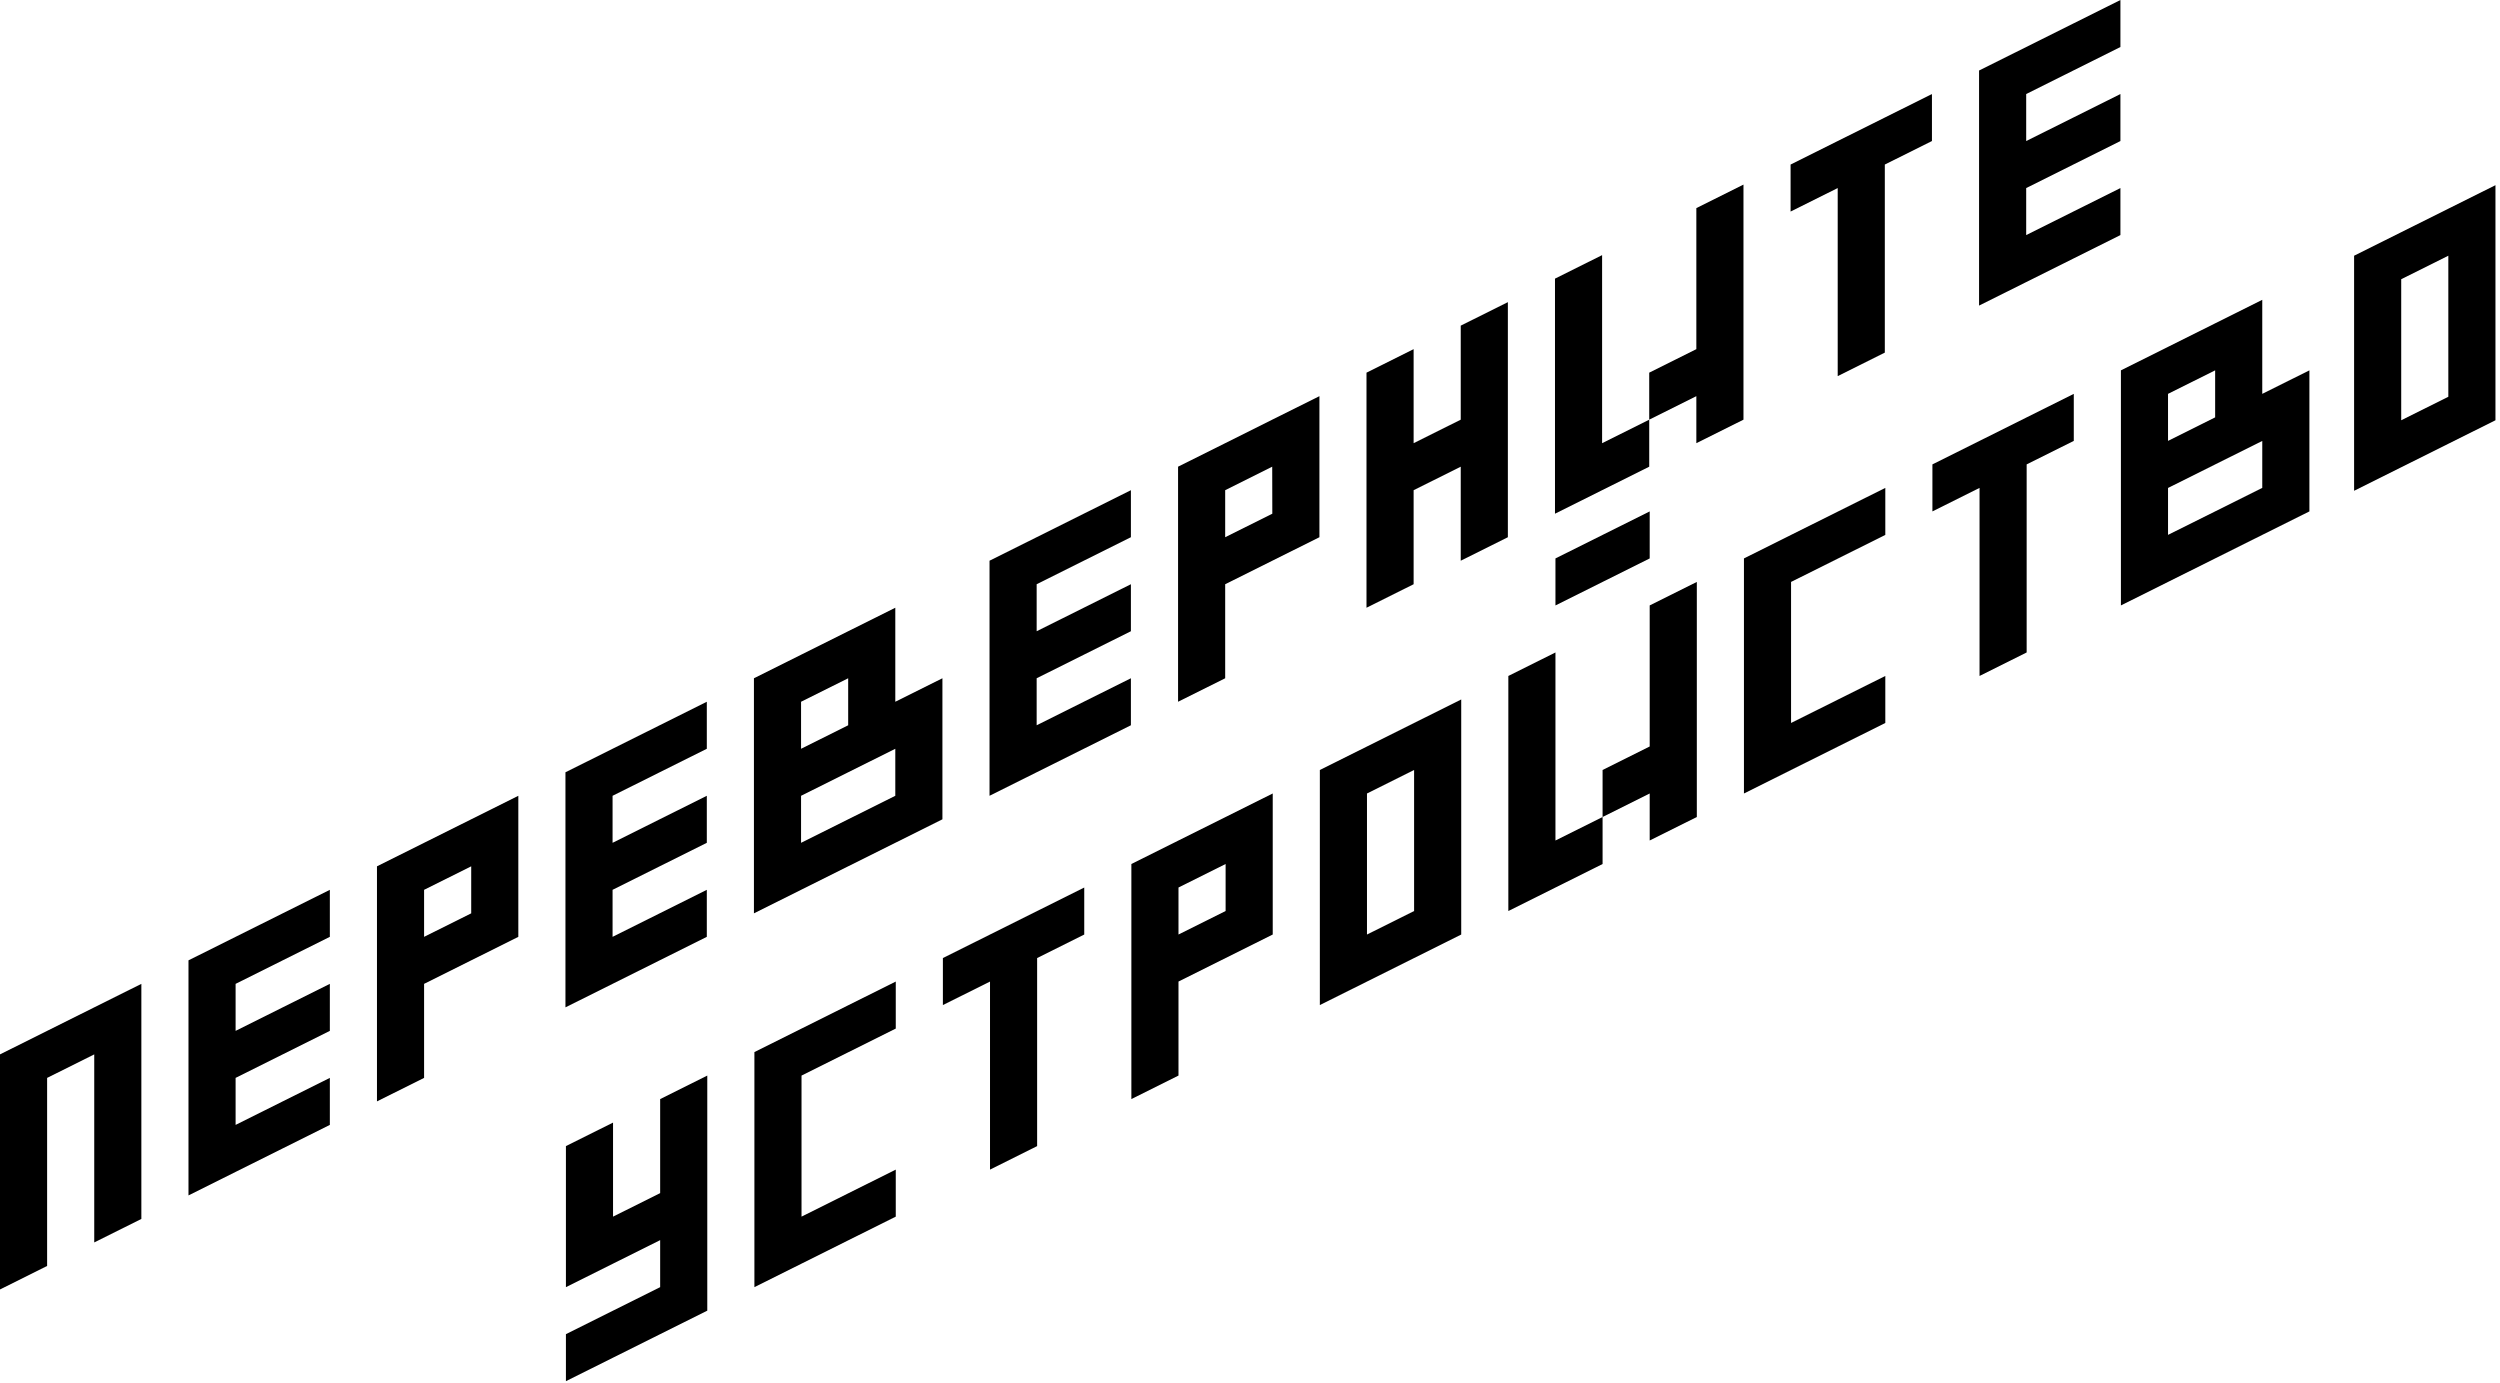
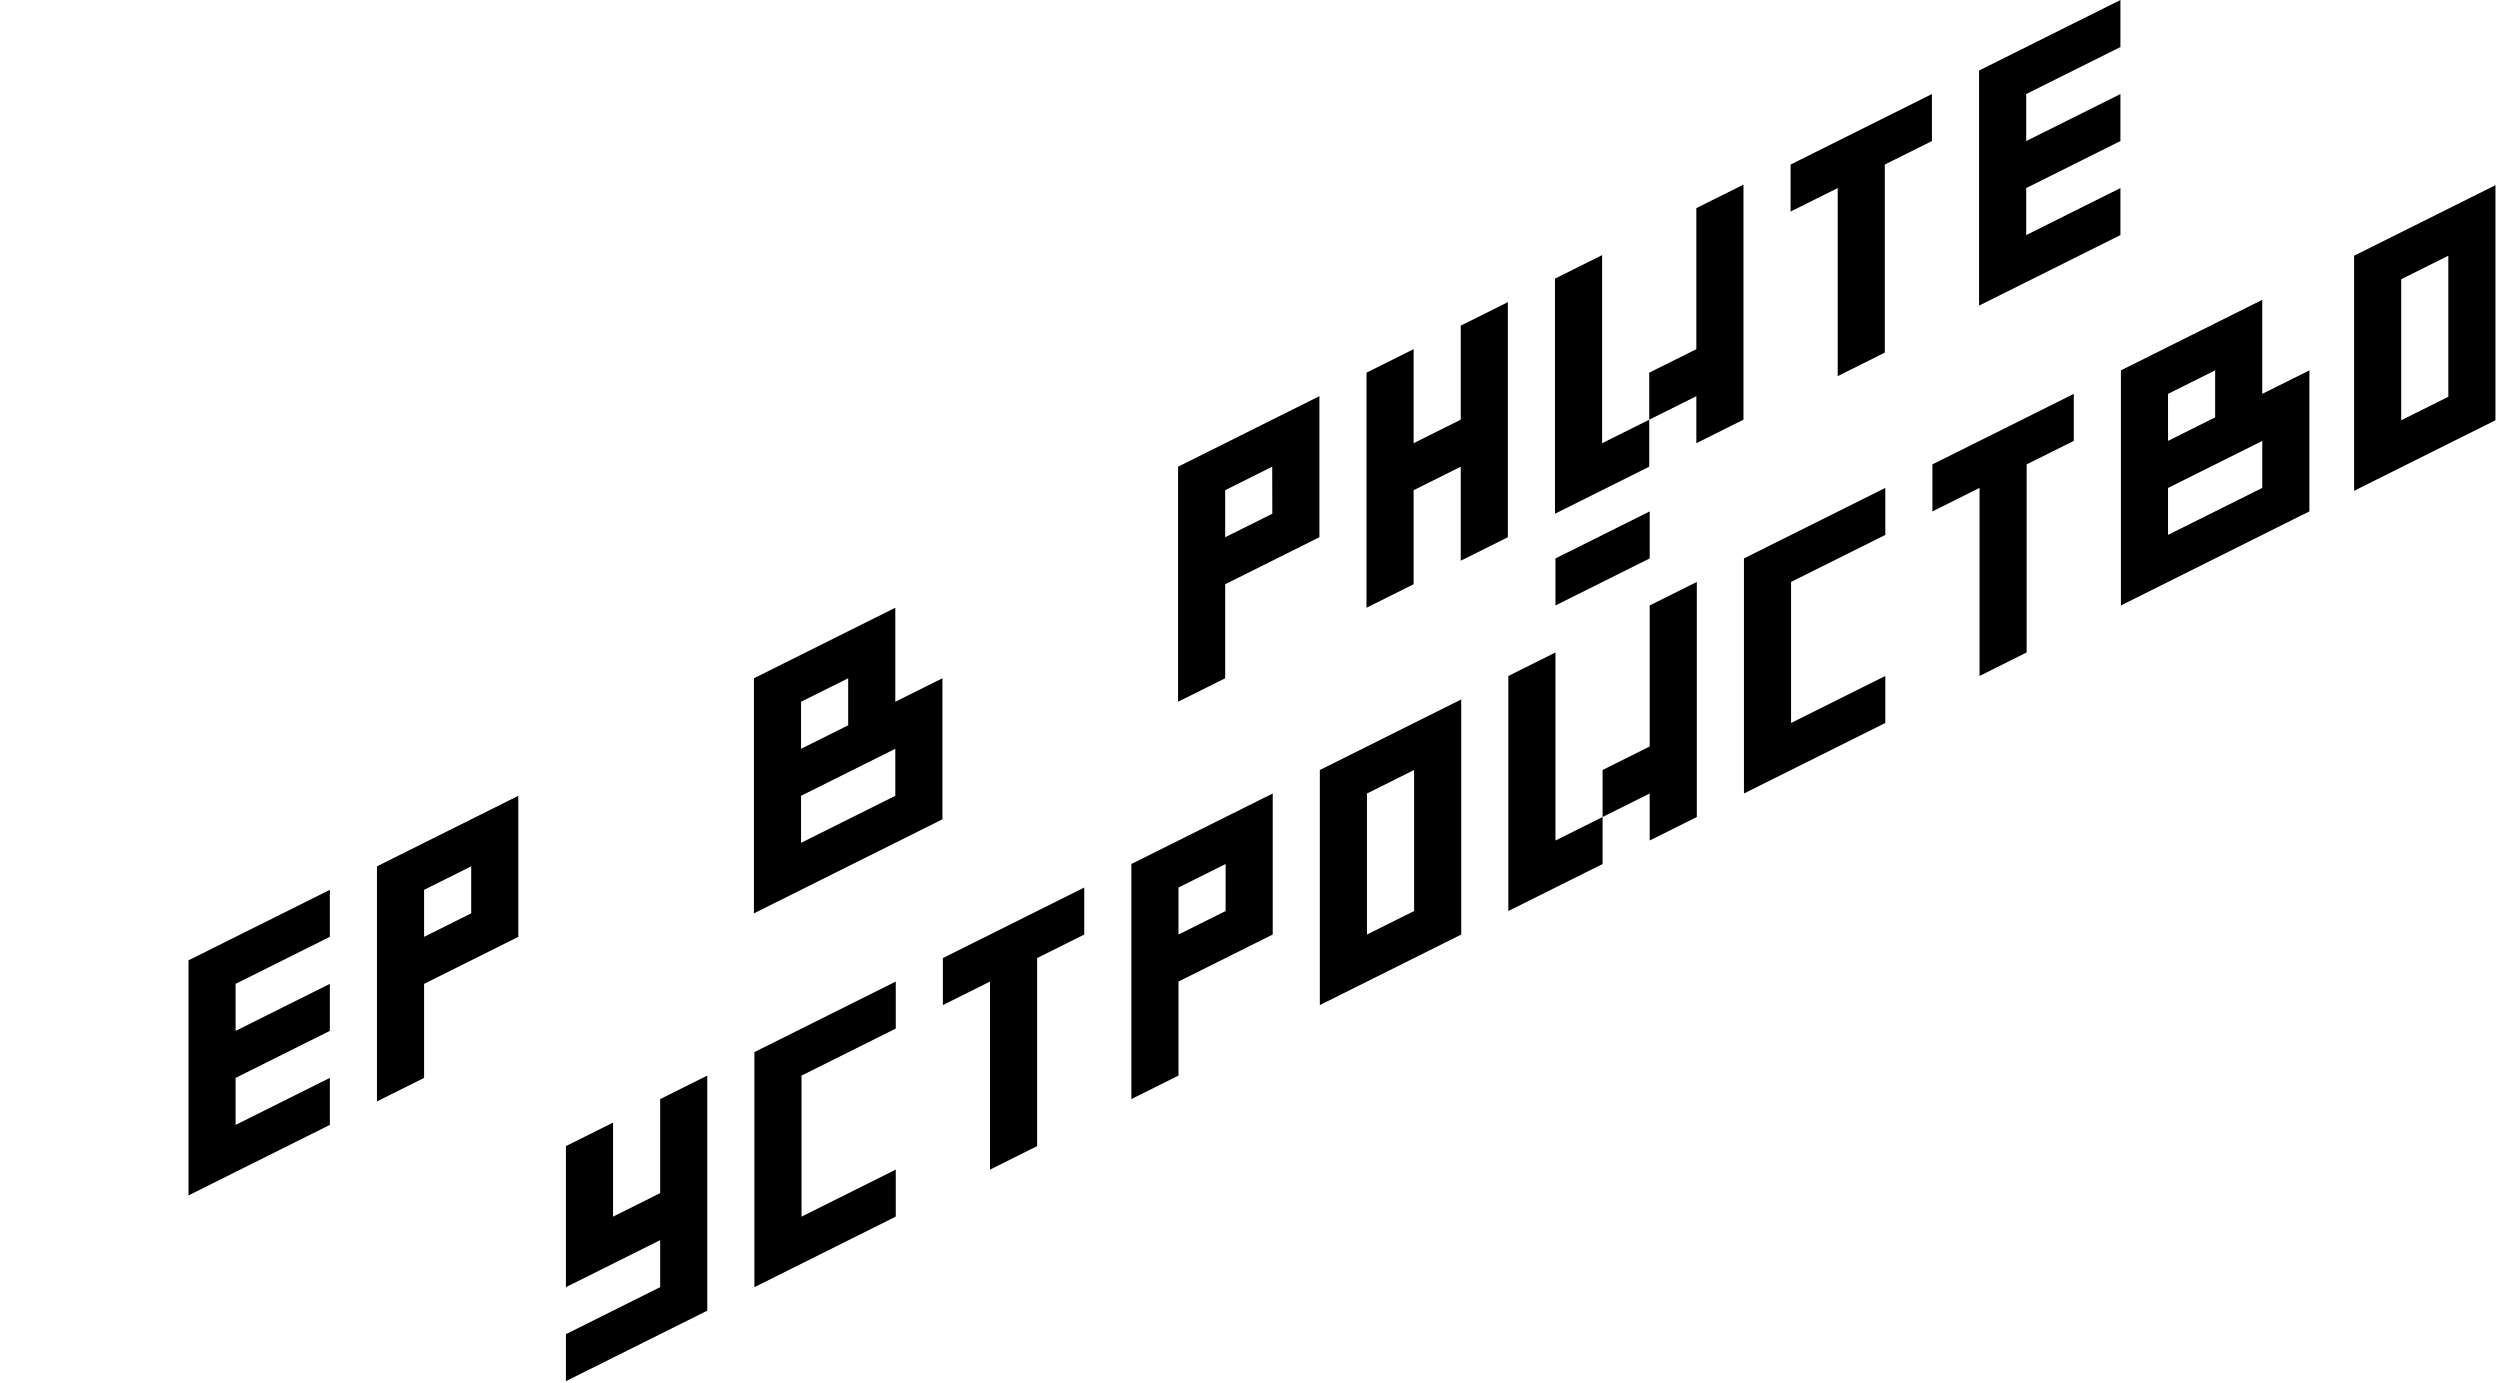
<svg xmlns="http://www.w3.org/2000/svg" width="432" height="239" viewBox="0 0 432 239" fill="none">
  <path d="M293.128 44.084V52.21V60.333L284.986 64.396V72.519L293.128 68.457V76.582L301.272 72.519V64.396V56.271V48.147V40.022V31.898L293.128 35.961V44.084Z" fill="black" />
  <path d="M276.843 68.458V60.335V52.211V44.086L268.701 48.149V56.272V64.397V72.521V80.644V88.77L276.843 84.707L284.987 80.644V72.521L276.843 76.584V68.458Z" fill="black" />
  <path d="M252.415 64.397V72.52L244.274 76.583V68.458V60.334L236.13 64.397V72.52V80.644V88.769V96.893V105.018L244.274 100.955V92.832V84.707L252.415 80.644V88.769V96.893L260.559 92.832V84.707V76.583V68.458V60.334V52.211L252.415 56.272V64.397Z" fill="black" />
  <path d="M211.712 76.582L203.57 80.643V121.264L211.712 117.204V100.955L219.856 96.892L227.997 92.831V68.457L219.839 72.52L211.712 76.582ZM219.856 88.769L211.712 92.831V84.706L219.839 80.643L219.856 88.769Z" fill="black" />
-   <path d="M179.135 92.831L170.991 96.891V105.017V113.14V121.263V129.389V137.512L179.135 133.45L187.277 129.389L195.42 125.326V117.203L187.277 121.263L179.135 125.326V117.203L187.277 113.14L195.42 109.077V100.954L187.277 105.017L179.135 109.077V100.954L187.277 96.891L195.42 92.831V84.705L187.277 88.768L179.135 92.831Z" fill="black" />
  <path d="M154.708 113.141V105.018L146.565 109.078L138.423 113.141L130.279 117.204V157.825L138.423 153.762L146.565 149.699L154.708 145.639L162.85 141.576V117.204L154.708 121.264V113.141ZM154.708 137.513L146.565 141.576L138.423 145.639V137.513L146.565 133.45L154.708 129.39V137.513ZM146.565 125.327L138.423 129.39V121.264L146.565 117.204V125.327Z" fill="black" />
-   <path d="M105.852 129.389L97.71 133.45V141.575V149.699V157.824V165.947V174.071L105.852 170.01L113.995 165.947L122.137 161.885V153.761L113.995 157.824L105.852 161.885V153.761L113.995 149.699L122.137 145.638V137.513L113.995 141.575L105.852 145.638V137.513L113.995 133.45L122.137 129.389V121.264L113.995 125.326L105.852 129.389Z" fill="black" />
  <path d="M73.283 145.639L65.14 149.7V190.321L73.283 186.26V170.011L81.425 165.949L89.567 161.886V137.514L81.425 141.576L73.283 145.639ZM81.425 157.825L73.283 161.886V153.762L81.425 149.7V157.825Z" fill="black" />
  <path d="M40.712 161.885L32.57 165.948V174.071V182.197V190.32V198.445V206.569L40.712 202.506L48.854 198.445L56.997 194.383V186.259L48.854 190.32L40.712 194.383V186.259L48.854 182.197L56.997 178.134V170.011L48.854 174.071L40.712 178.134V170.011L48.854 165.948L56.997 161.885V153.762L48.854 157.824L40.712 161.885Z" fill="black" />
-   <path d="M8.142 178.135L0 182.198V190.321V198.447V206.57V214.693V222.819L8.142 218.756V210.633V202.507V194.384V186.261L16.285 182.198V190.321V198.447V206.57V214.693L24.427 210.633V202.507V194.384V186.261V178.135V170.012L16.285 174.072L8.142 178.135Z" fill="black" />
  <path d="M358.268 12.186L366.409 8.125V0L358.268 4.063L350.126 8.125L341.982 12.186V20.312V28.435V36.558V44.684V52.807L350.126 48.746L358.268 44.684L366.409 40.621V32.498L358.268 36.558L350.126 40.621V32.498L358.268 28.435L366.409 24.372V16.249L358.268 20.312L350.126 24.372V16.249L358.268 12.186Z" fill="black" />
  <path d="M317.555 24.371L309.413 28.434V36.557L317.555 32.497V40.62V48.746V56.869V64.993L325.696 60.932V52.806V44.683V36.557V28.434L333.84 24.371V16.248L325.696 20.311L317.555 24.371Z" fill="black" />
  <path d="M390.919 68.059V51.81L382.777 55.873L374.636 59.936L366.494 63.997V104.618L374.636 100.557L382.78 96.494L390.921 92.431L399.065 88.371V63.997L390.919 68.059ZM374.634 68.059L382.777 63.997V72.122L374.636 76.185L374.634 68.059ZM390.919 84.308L382.777 88.371L374.636 92.425V84.317L382.78 80.254L390.921 76.193L390.919 84.308Z" fill="black" />
  <path d="M342.065 76.186L333.921 80.247V88.372L342.065 84.309V92.433V100.558V108.682V116.807L350.206 112.744V104.619V96.496V88.372V80.247L358.35 76.186V68.061L350.206 72.123L342.065 76.186Z" fill="black" />
  <path d="M309.495 92.432L301.354 96.495V104.618V112.744V120.867V128.992V137.116L309.495 133.053L317.639 128.992L325.781 124.93V116.806L317.639 120.867L309.495 124.93V116.806V108.681V100.557L317.639 96.495L325.781 92.432V84.309L317.639 88.371L309.495 92.432Z" fill="black" />
  <path d="M285.067 112.743V120.866V128.992L276.926 133.052V141.178L285.067 137.115V145.238L293.211 141.178V133.052V124.929V116.805V108.68V100.557L285.067 104.617V112.743Z" fill="black" />
  <path d="M285.068 96.496V88.373L276.926 92.434L268.782 96.496V104.62L276.926 100.559L285.068 96.496Z" fill="black" />
  <path d="M268.782 137.116V128.993V120.868V112.744L260.641 116.807V124.93V133.054V141.179V149.302V157.426L268.782 153.365L276.926 149.302V141.179L268.782 145.24V137.116Z" fill="black" />
  <path d="M236.214 128.993L228.07 133.053V173.674L236.214 169.614L244.356 165.551L252.499 161.488V120.867L244.356 124.93L236.214 128.993ZM244.356 141.179V157.426L236.214 161.488V137.116L244.356 133.053V141.179Z" fill="black" />
  <path d="M203.643 145.237L195.501 149.299V189.92L203.643 185.858V169.611L211.786 165.548L219.928 161.485V137.113L211.786 141.176L203.643 145.237ZM211.786 157.423L203.643 161.485V153.362L211.786 149.299V157.423Z" fill="black" />
  <path d="M171.074 161.489L162.931 165.551V173.675L171.074 169.614V177.737V185.861V193.986V202.11L179.216 198.047V189.924V181.8V173.675V165.551L187.358 161.489V153.365L179.216 157.426L171.074 161.489Z" fill="black" />
  <path d="M138.503 177.737L130.361 181.799V189.923V198.046V206.172V214.295V222.42L138.503 218.358L146.645 214.295L154.788 210.234V202.109L146.645 206.172L138.503 210.234V202.109V193.985V185.86L146.645 181.799L154.788 177.737V169.613L146.645 173.674L138.503 177.737Z" fill="black" />
  <path d="M114.076 198.045V206.171L105.933 210.234V202.108V193.985L97.791 198.045V206.171V214.294V222.42L105.933 218.357L114.076 214.294V222.42L105.933 226.48L97.791 230.543V238.667L105.933 234.606L114.076 230.543L122.218 226.48V218.357V210.234V202.108V193.985V185.859L114.076 189.922V198.045Z" fill="black" />
  <path d="M414.93 40.126L406.788 44.188V84.807L414.93 80.746L423.071 76.684L431.215 72.621V32L423.071 36.063L414.93 40.126ZM423.071 52.312V68.561L414.93 72.621V48.249L423.071 44.188V52.312Z" fill="black" />
</svg>